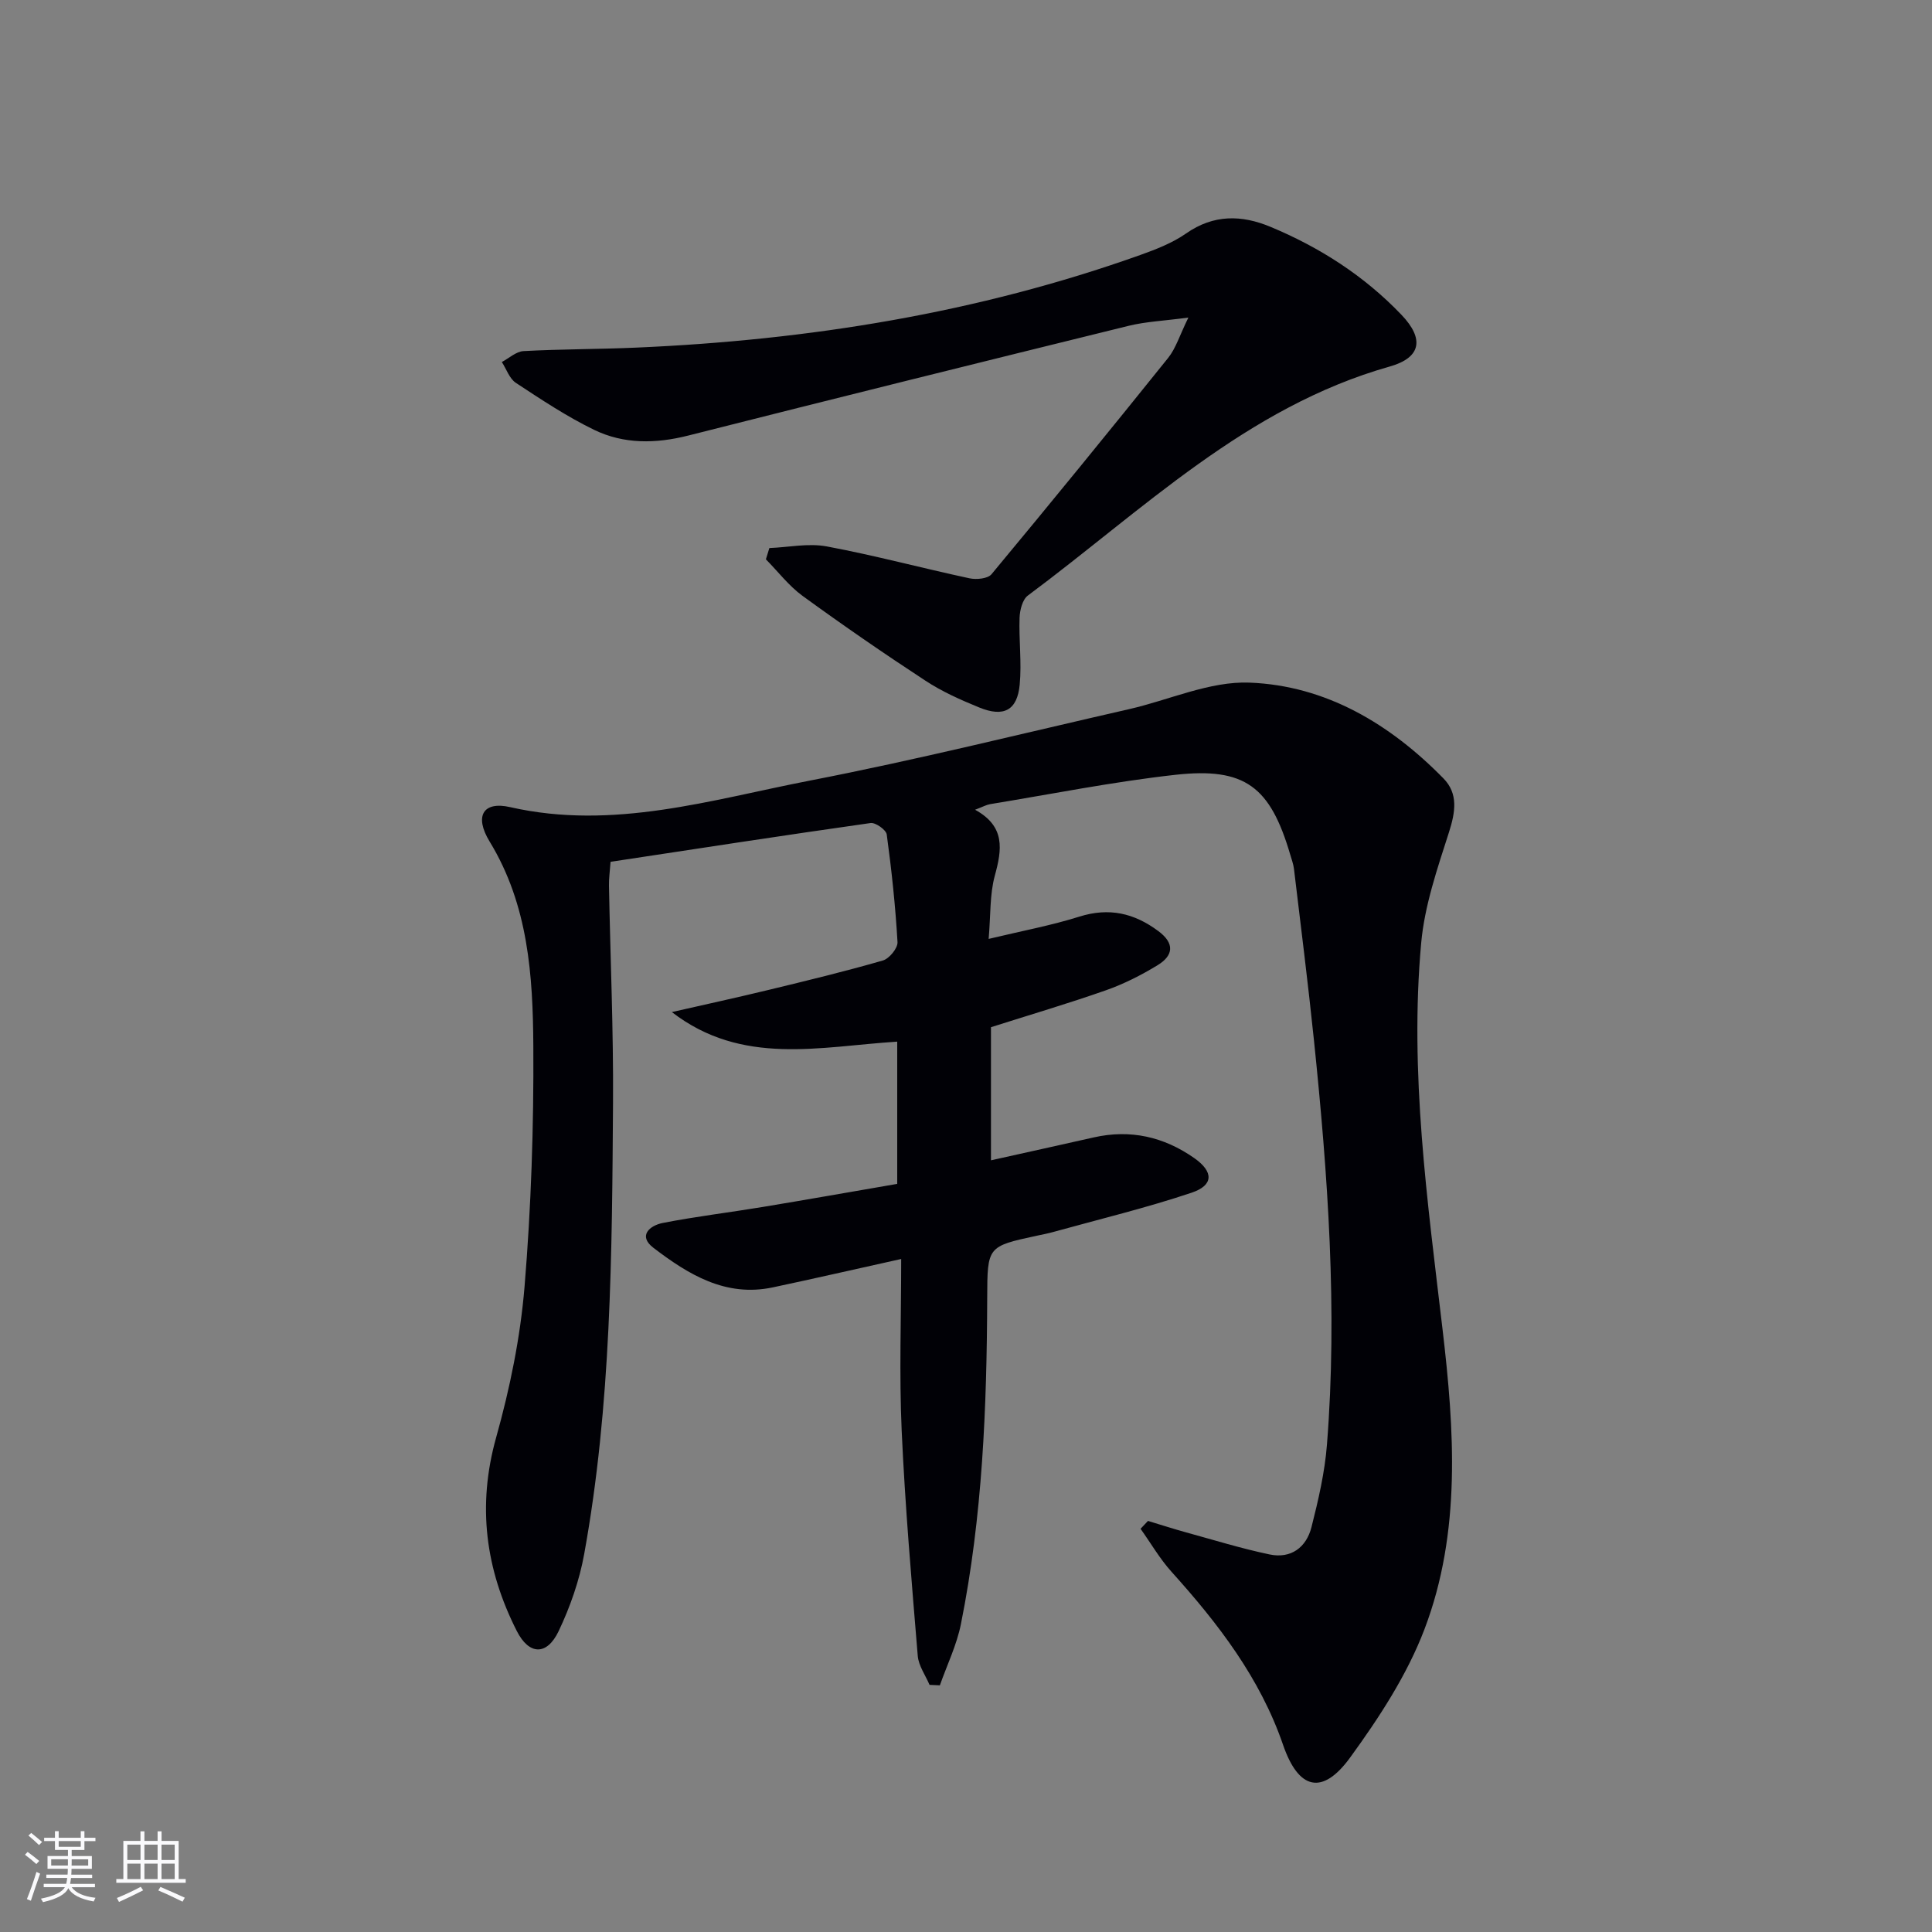
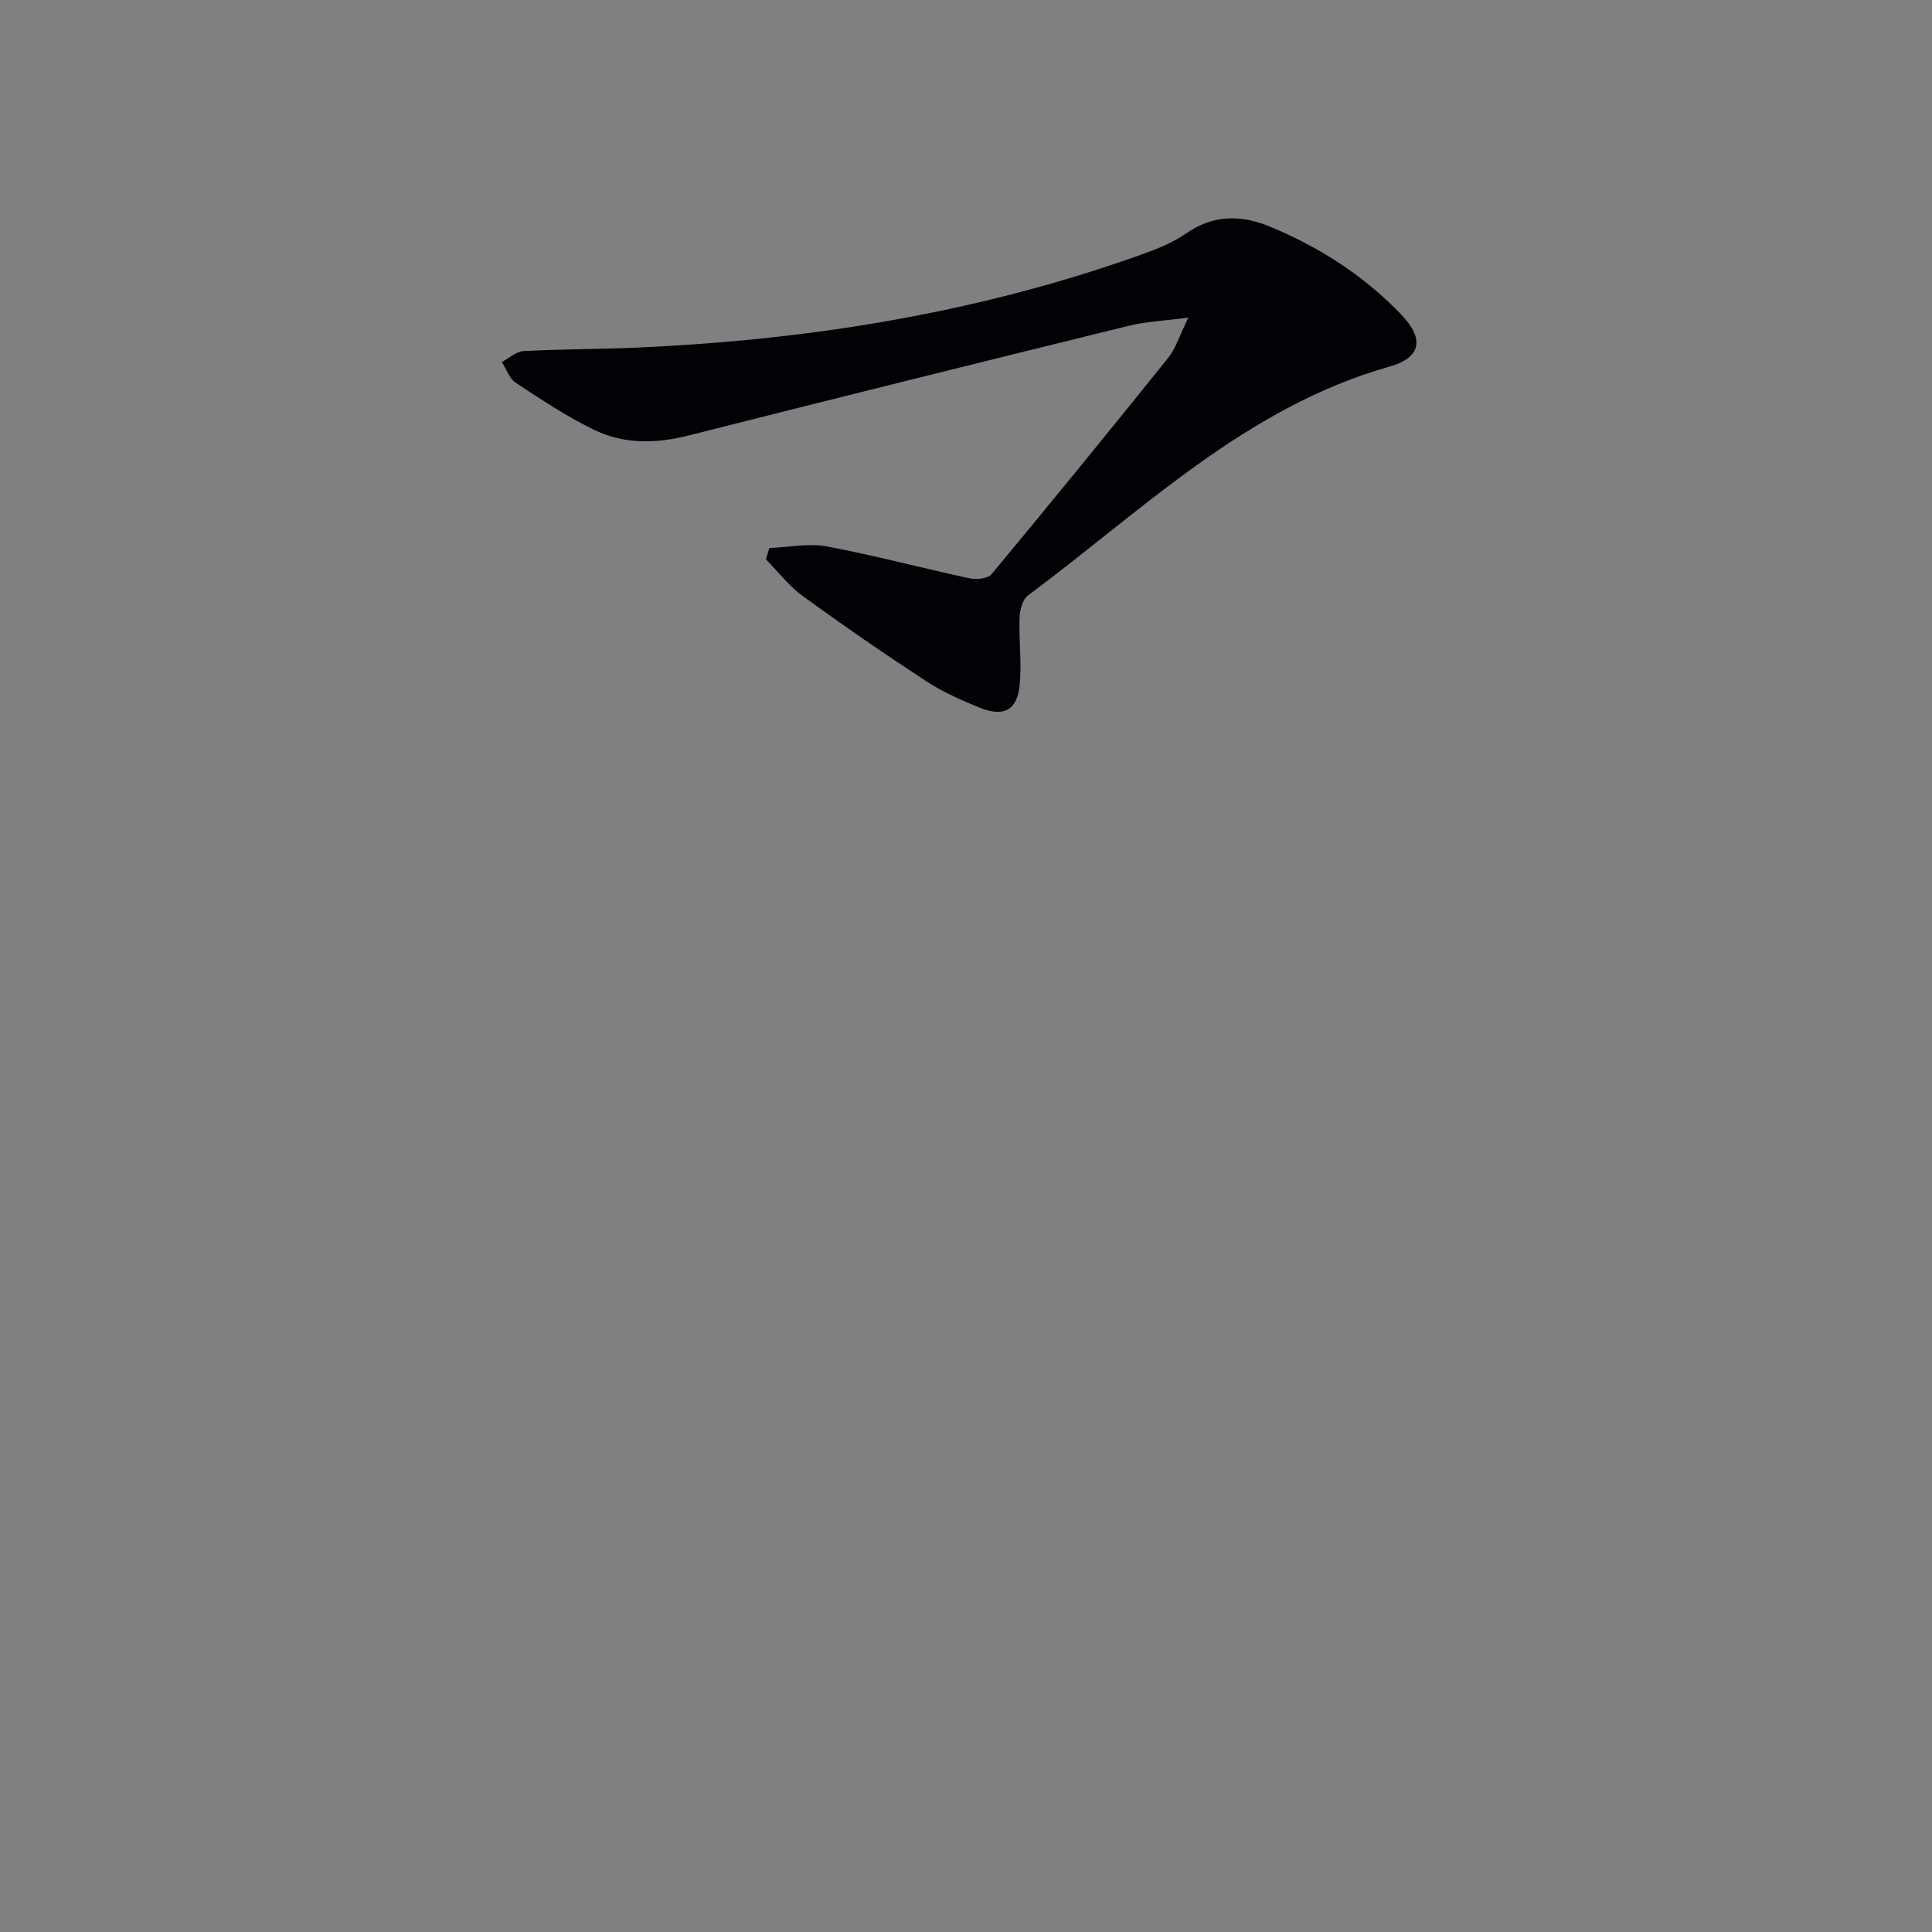
<svg xmlns="http://www.w3.org/2000/svg" enable-background="new 0 0 400 400" viewBox="0 0 400 400">
  <rect x="0" y="0" width="400" height="400" fill="#808080" stroke="none" />
-   <path d="m237.68 314.89c2.62.79 5.23 1.64 7.88 2.37 5.75 1.58 11.47 3.35 17.29 4.57 4.43.93 7.61-1.45 8.68-5.66 1.42-5.6 2.75-11.32 3.2-17.06 2.21-27.96.19-55.83-2.68-83.64-1.23-11.88-2.73-23.74-4.15-35.6-.12-.98-.48-1.93-.76-2.89-4.14-14.11-9.35-18.17-23.83-16.56-12.84 1.43-25.55 3.98-38.31 6.07-.77.13-1.5.54-3.12 1.16 6.33 3.47 5.56 8.26 4.08 13.67-1.06 3.89-.84 8.12-1.27 13.07 6.92-1.66 12.95-2.78 18.77-4.61 6.16-1.94 11.37-.73 16.37 3 3.43 2.55 3.11 5.06-.16 7.05-3.38 2.06-6.98 3.89-10.71 5.2-7.8 2.74-15.74 5.08-23.79 7.64v27.56c7.23-1.61 14.25-3.15 21.27-4.74 7.59-1.72 14.53-.13 20.82 4.28 4.03 2.83 4.03 5.63-.56 7.17-9.4 3.15-19.07 5.48-28.64 8.13-1.11.31-2.25.53-3.39.77-10.27 2.22-10.24 2.22-10.28 12.91-.08 22.64-.97 45.22-5.44 67.49-.87 4.35-2.88 8.47-4.36 12.69-.71-.03-1.42-.07-2.14-.1-.85-2-2.27-3.95-2.44-6.01-1.28-15.54-2.63-31.1-3.33-46.67-.52-11.61-.1-23.25-.1-35.49-9.53 2.11-18.05 4.07-26.59 5.88-9.78 2.07-17.49-2.69-24.7-8.19-3.29-2.51-.73-4.63 1.93-5.15 6.83-1.34 13.75-2.16 20.62-3.3 9.3-1.54 18.58-3.18 27.92-4.79 0-10.18 0-19.79 0-29.45-15.98 1.01-32.11 5.11-46.66-6.12 6.7-1.53 13.43-2.99 20.11-4.61 7.89-1.91 15.78-3.82 23.58-6.07 1.32-.38 3.1-2.55 3.03-3.8-.43-7.45-1.22-14.89-2.23-22.29-.13-.96-2.31-2.51-3.34-2.37-17.89 2.53-35.76 5.29-53.84 8.03-.15 2.07-.36 3.5-.33 4.93.28 14.97.94 29.95.84 44.91-.21 31.26-.36 62.57-5.97 93.48-.99 5.48-2.9 10.93-5.29 15.96-2.44 5.11-6.12 4.98-8.66-.02-6.48-12.77-8.24-25.93-4.28-40.07 2.85-10.17 5.01-20.71 5.88-31.21 1.37-16.55 1.92-33.22 1.82-49.83-.09-14.6-1.03-29.21-9.05-42.35-3.22-5.29-1.34-8.4 4.26-7.12 21.34 4.85 41.61-1.53 62.01-5.49 22.14-4.29 44.05-9.77 66.05-14.78 8.36-1.9 16.76-5.83 25.01-5.51 15.82.61 29.1 8.56 40.15 19.83 3.11 3.17 2.47 6.99 1.14 11.16-2.4 7.5-5.05 15.16-5.75 22.93-2.44 26.81 1.29 53.35 4.42 79.94 2.45 20.81 3.91 42.04-3.74 62.13-3.6 9.46-9.39 18.31-15.39 26.56-5.76 7.92-10.7 6.64-13.88-2.61-4.76-13.86-13.44-25.13-23.09-35.84-2.44-2.7-4.29-5.93-6.42-8.91.53-.55 1.04-1.09 1.54-1.63z" fill="#010106" />
  <path d="m159.29 113.47c3.97-.16 8.07-1.05 11.88-.34 9.91 1.85 19.67 4.48 29.54 6.6 1.44.31 3.79.09 4.57-.84 12.32-14.82 24.51-29.77 36.58-44.8 1.58-1.97 2.35-4.6 4.18-8.34-5.07.68-8.79.83-12.34 1.7-30.43 7.49-60.85 15.04-91.22 22.73-6.72 1.7-13.32 1.8-19.48-1.19-5.64-2.74-10.93-6.26-16.19-9.72-1.34-.88-1.96-2.85-2.91-4.32 1.5-.79 2.96-2.18 4.5-2.26 7.76-.42 15.55-.38 23.32-.72 35.69-1.55 70.65-7.15 104.4-19.19 3.27-1.17 6.63-2.48 9.44-4.44 5.69-3.98 11.5-3.87 17.47-1.38 10.24 4.26 19.44 10.17 27.13 18.22 4.73 4.95 4.13 8.85-2.45 10.71-29.7 8.4-51.13 29.74-74.9 47.41-1.12.83-1.66 3.01-1.72 4.59-.16 4.61.46 9.27.03 13.84-.5 5.34-3.3 6.82-8.37 4.75-3.84-1.57-7.7-3.28-11.15-5.55-8.62-5.64-17.11-11.5-25.44-17.56-2.85-2.08-5.07-5.02-7.59-7.57.24-.77.48-1.55.72-2.33z" fill="#010106" />
  <g fill="#fafafc">
-     <path d="m5.17 384 .55-.58c.85.61 1.65 1.24 2.4 1.87l-.59.64c-.83-.73-1.62-1.38-2.36-1.93m1.22 9.53-.82-.34c.71-1.76 1.37-3.64 1.98-5.63.24.13.5.25.76.36-.6 1.67-1.24 3.54-1.92 5.61m-.5-13.5.57-.54c.56.44 1.31 1.06 2.26 1.87l-.64.64c-.68-.66-1.41-1.32-2.19-1.97m3.25.46h2.24v-1.36h.77v1.36h4.57v-1.36h.76v1.36h2.28v.69h-2.28v1.84h-2.64v1.26h4.18v2.64h-4.21c0 .45-.02.86-.05 1.21h4.32v.69h-4.38c-.04.34-.1.75-.19 1.22h5.15v.69h-4.82c.87 1.19 2.51 1.92 4.93 2.19-.17.32-.3.57-.37.76-2.77-.49-4.52-1.41-5.26-2.76-.56 1.26-2.3 2.23-5.24 2.9-.12-.24-.26-.48-.43-.72 2.73-.55 4.38-1.34 4.96-2.38h-4.38v-.69h4.65c.1-.38.17-.79.21-1.22h-4.32v-.69h4.4c.03-.34.05-.75.05-1.21h-4.2v-2.64h4.23v-1.26h-2.69v-1.84h-2.24zm1.46 4.46v1.29h3.45c.01-.4.02-.57.01-.53v-.32-.45h-3.46zm1.55-2.59h4.57v-1.19h-4.57zm6.11 2.59h-3.42v.77c-.01.19-.01.37-.02.53h3.44z" />
-     <path d="m32.63 379.16h.82v1.98h3.54v7.89h1.46v.78h-14.37v-.78h1.46v-7.89h3.54v-1.98h.82v1.98h2.73zm-3.49 11.48.5.73c-1.61.82-3.28 1.63-5 2.41-.13-.27-.28-.55-.44-.82 1.75-.72 3.4-1.49 4.94-2.32m-2.78-5.55h2.73v-3.18h-2.73zm0 3.95h2.73v-3.2h-2.73zm3.54-3.95h2.73v-3.18h-2.73zm0 3.95h2.73v-3.2h-2.73zm7.89 4.68c-1.84-.92-3.51-1.7-5.02-2.32l.45-.73c1.89.8 3.57 1.55 5.04 2.23zm-1.62-11.81h-2.73v3.18h2.73zm-2.73 7.13h2.73v-3.2h-2.73z" />
-   </g>
+     </g>
</svg>